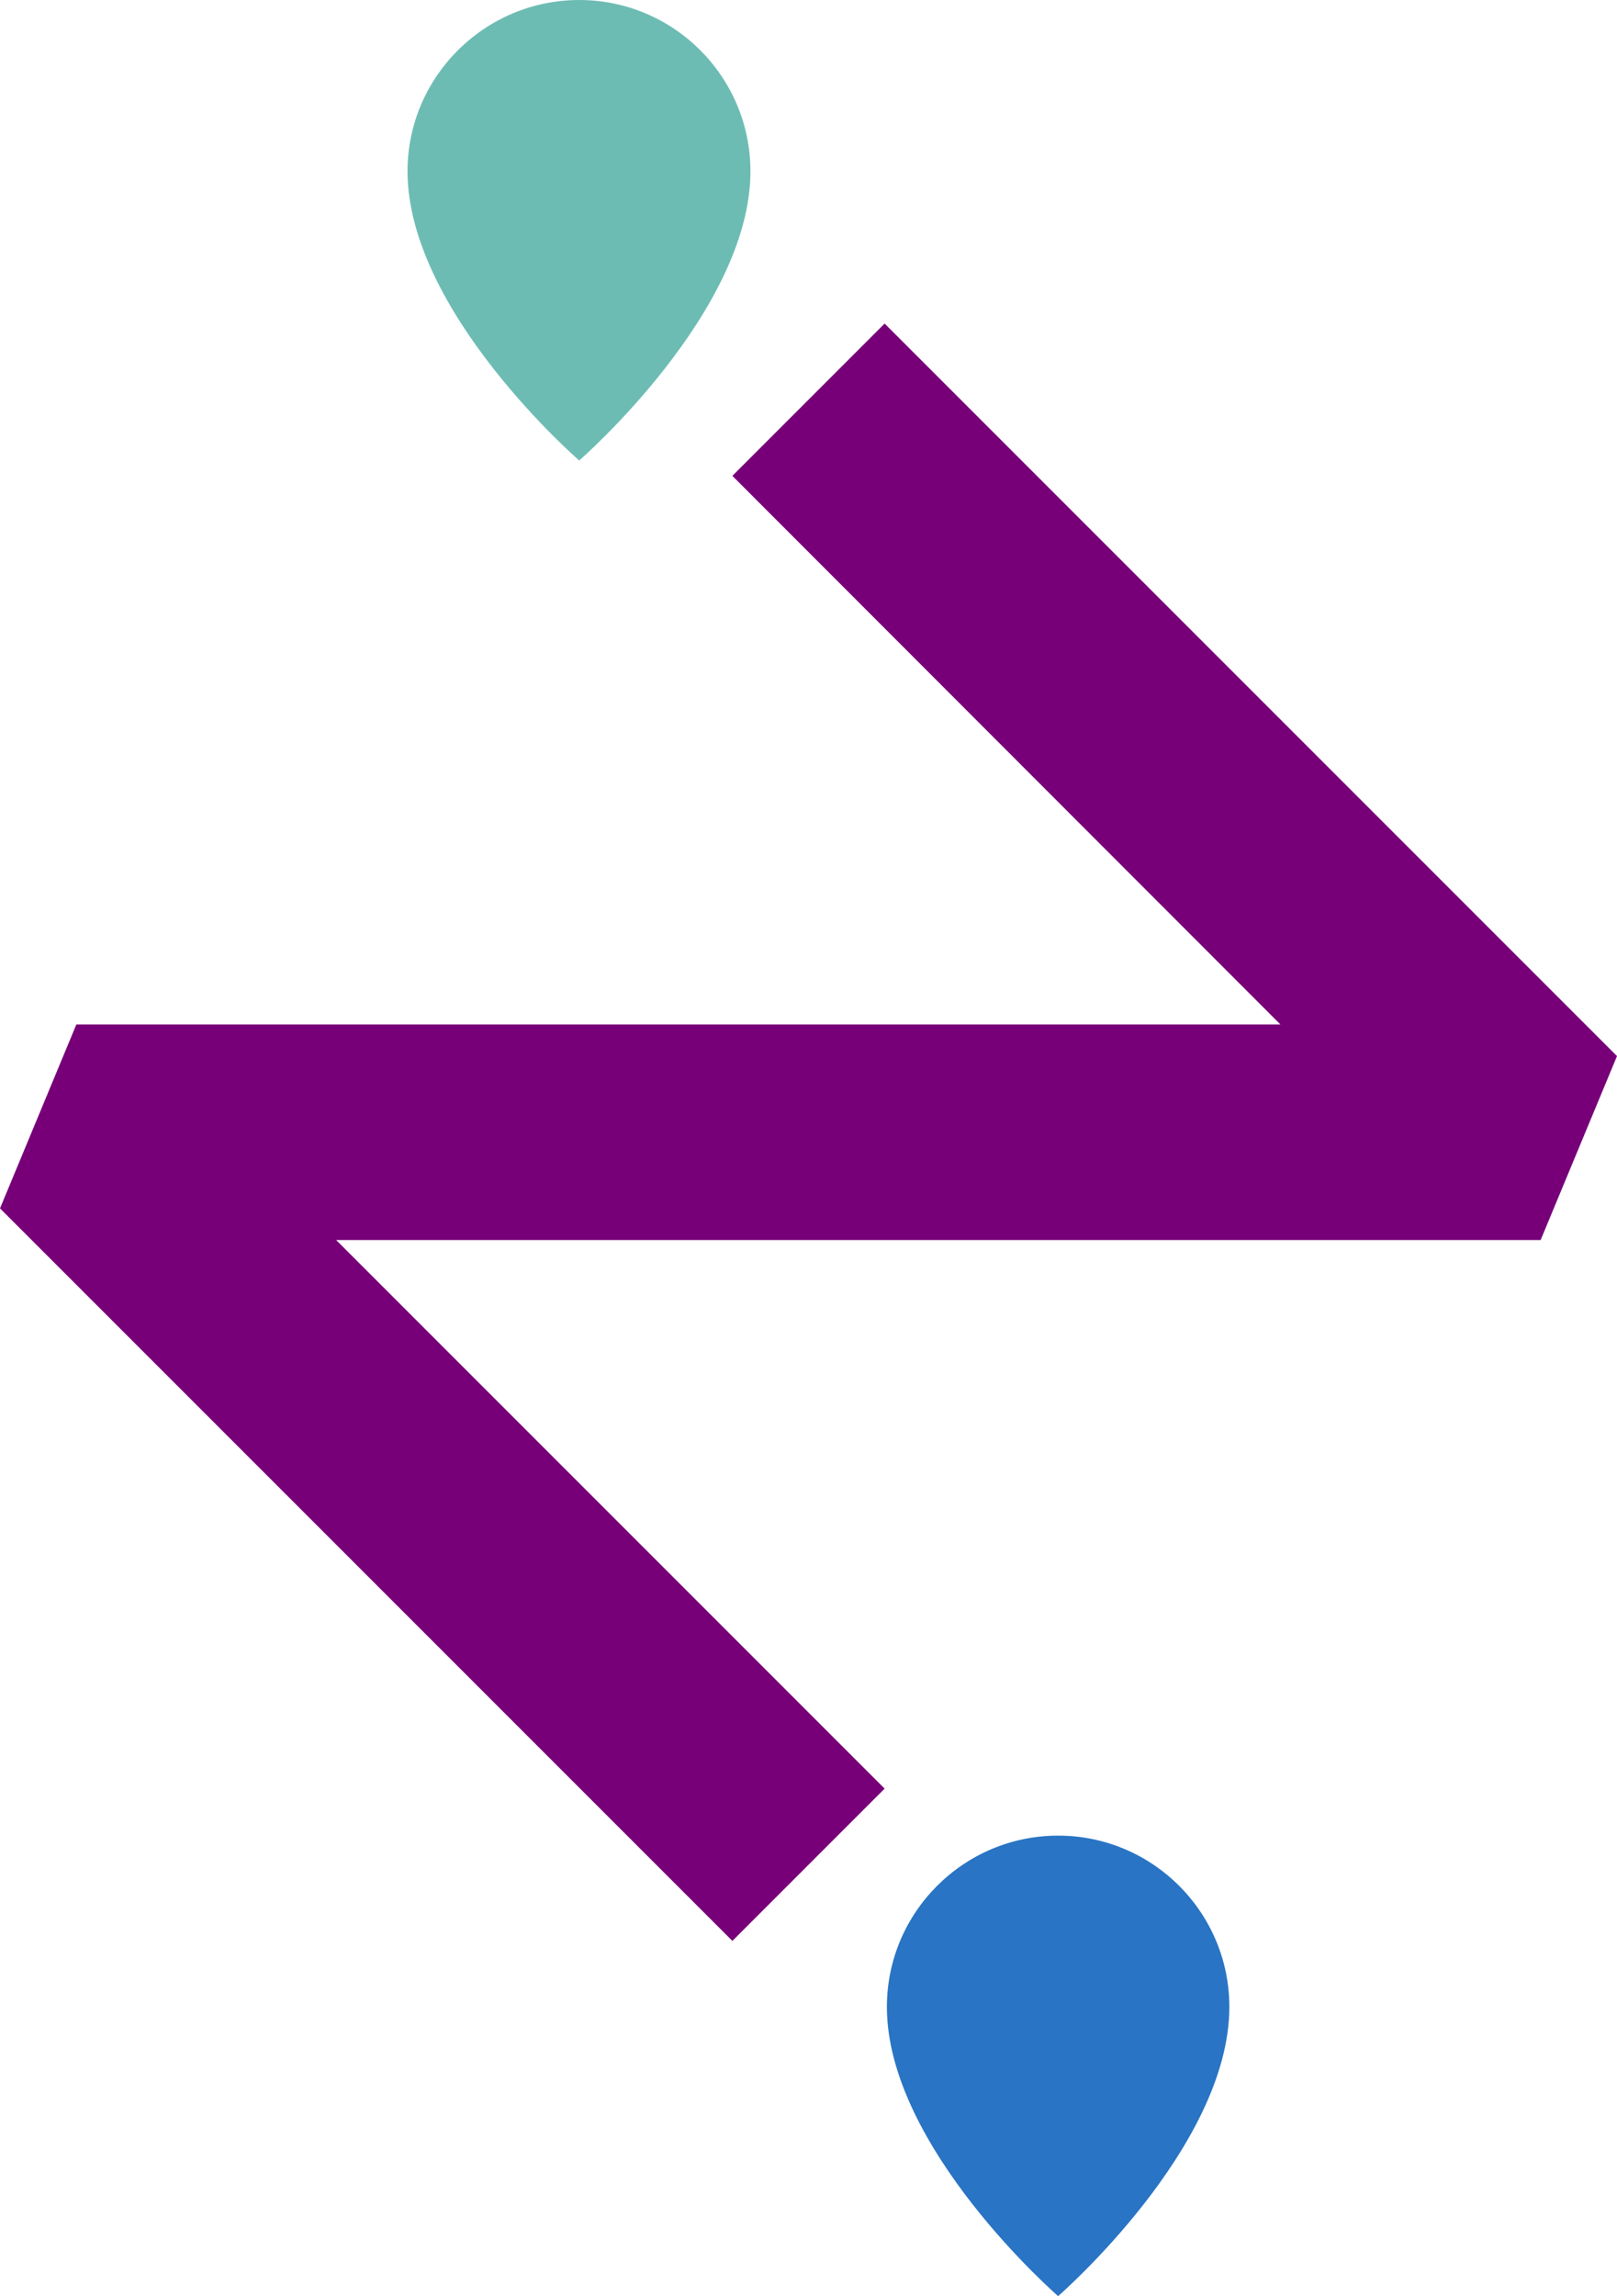
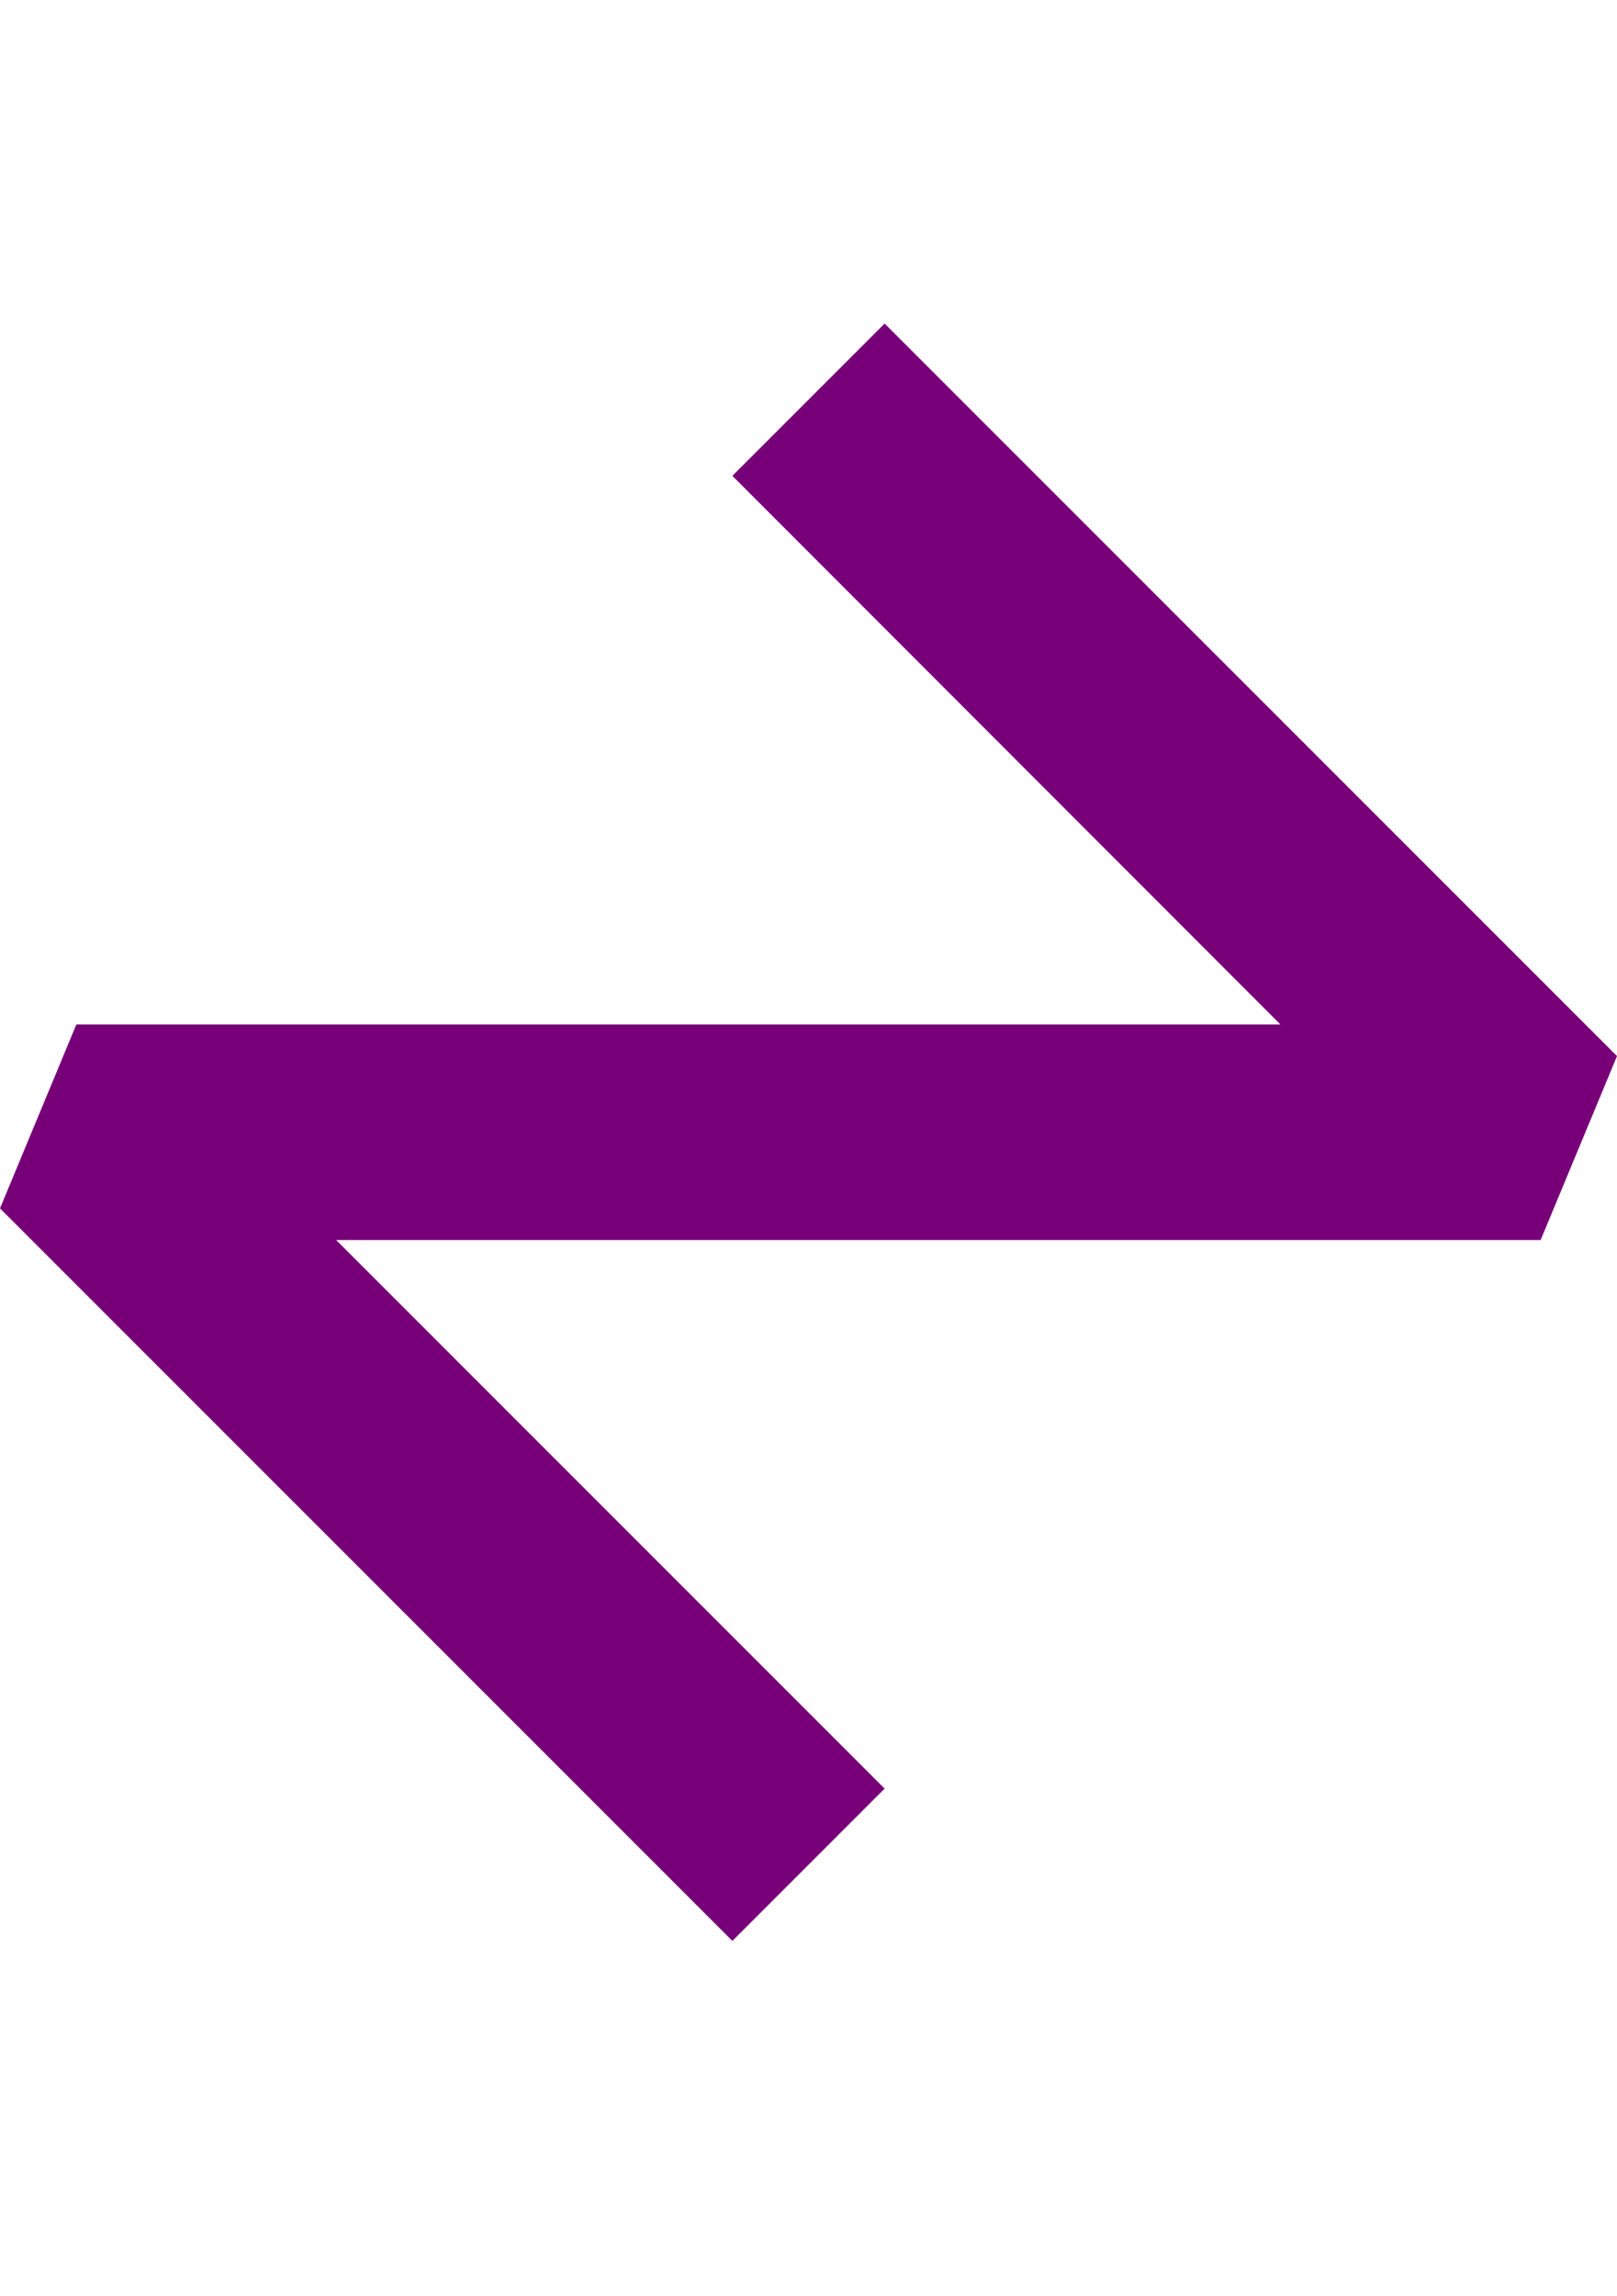
<svg xmlns="http://www.w3.org/2000/svg" xmlns:xlink="http://www.w3.org/1999/xlink" version="1.1" id="Layer_1" x="0px" y="0px" viewBox="0 0 35.79 50.81" style="enable-background:new 0 0 35.79 50.81;" xml:space="preserve">
  <style type="text/css">
	.st0{clip-path:url(#SVGID_2_);fill:#6DBCB4;}
	.st1{clip-path:url(#SVGID_2_);fill:#2974C4;}
	.st2{fill:#770079;}
</style>
  <g>
    <defs>
-       <rect id="SVGID_1_" y="0" width="35.79" height="50.81" />
-     </defs>
+       </defs>
    <clipPath id="SVGID_2_">
      <use xlink:href="#SVGID_1_" style="overflow:visible;" />
    </clipPath>
-     <path class="st0" d="M12.82,10.19c0,0,3.79-3.29,3.79-6.4c0-2.09-1.7-3.79-3.79-3.79S9.02,1.7,9.02,3.79   C9.02,6.9,12.82,10.19,12.82,10.19" />
-     <path class="st1" d="M23.42,50.81c0,0,3.79-3.29,3.79-6.4c0-2.09-1.7-3.79-3.79-3.79s-3.79,1.7-3.79,3.79   C19.63,47.52,23.42,50.81,23.42,50.81" />
  </g>
  <polygon class="st2" points="16.21,10.53 28.34,22.67 1.69,22.67 0,26.74 16.21,42.95 19.58,39.58 7.44,27.44 34.1,27.44   35.79,23.37 19.58,7.16 " />
</svg>